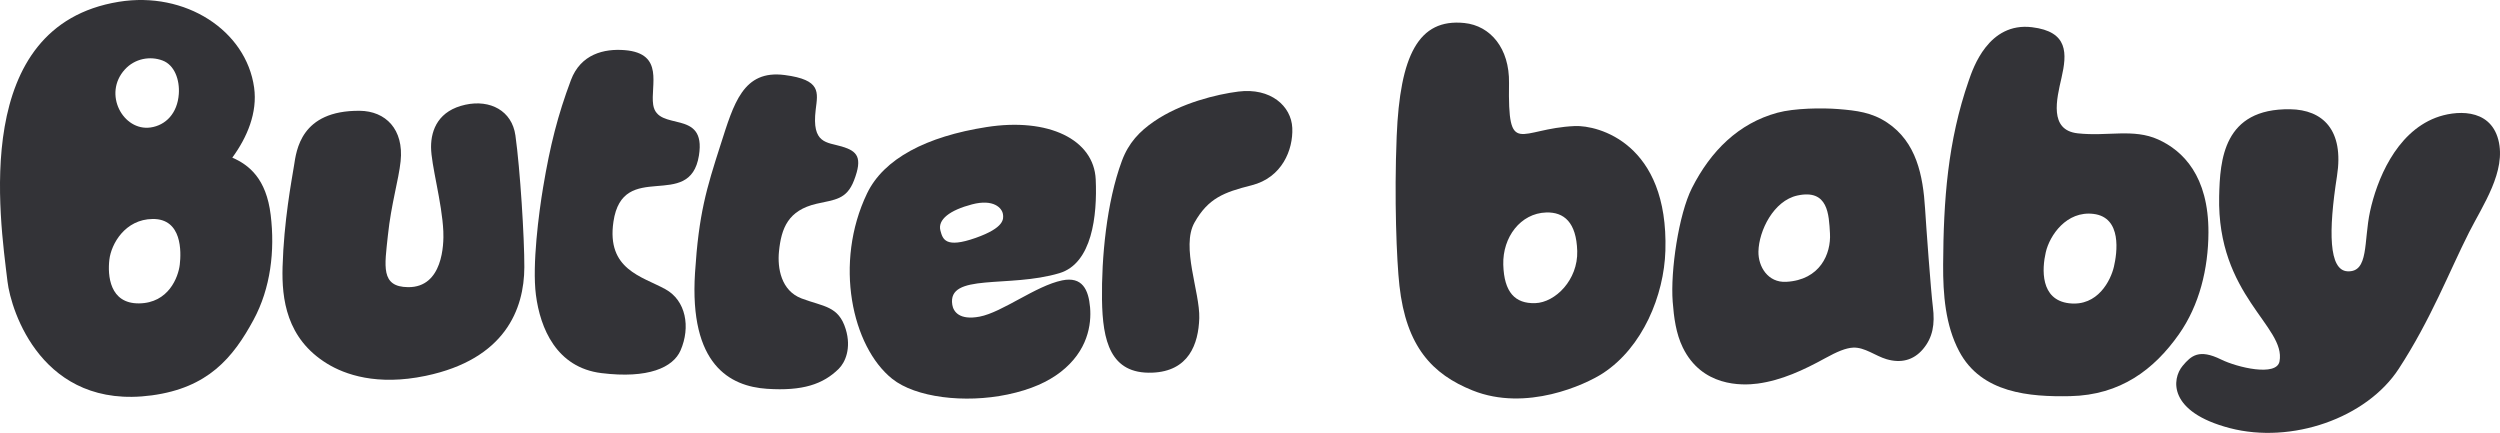
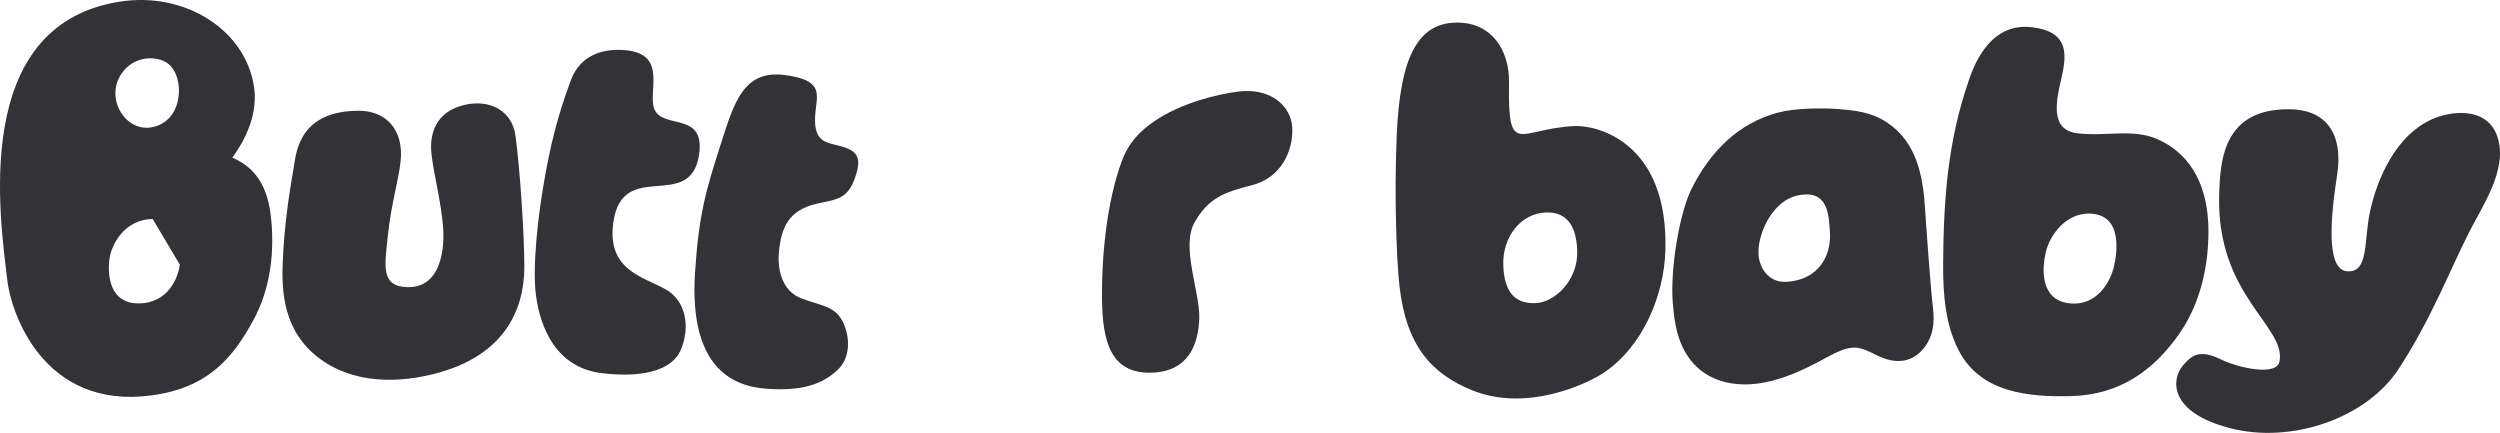
<svg xmlns="http://www.w3.org/2000/svg" fill="none" viewBox="0 0 514 89" height="89" width="514">
  <g clip-path="url(#clip0_2003_1664)">
    <path fill="#333337" d="M323.791 25.917C312.224 26.418 310.013 32.621 310.255 17.062C310.366 9.925 306.426 5.287 301.085 4.732C291.624 3.75 287.84 11.429 287.158 27.991C286.631 40.799 287.147 53.54 287.723 58.729C289.119 71.291 294.502 76.956 302.761 80.273C313.805 84.709 325.971 79.075 329.542 76.751C337.744 71.414 342.127 60.714 342.404 51.552C343.073 29.401 328.52 25.713 323.791 25.918L323.791 25.917ZM315.636 62.327C311.506 62.453 309.238 60.108 309.075 54.432C308.913 48.756 312.634 43.845 317.901 43.684C321.55 43.572 324.11 45.698 324.279 51.621C324.448 57.544 319.766 62.201 315.636 62.327L315.636 62.327Z" />
    <path fill="#333337" d="M381.011 71.471C383.366 71.357 385.607 73.187 387.876 73.852C390.749 74.694 393.37 74.138 395.36 71.786C397.384 69.394 397.848 66.666 397.396 63.082C396.988 59.839 396.009 46.367 395.798 42.941C395.374 36.083 394.034 29.235 388.022 25.218C384.848 23.098 381.734 22.732 377.967 22.426C374.668 22.159 368.911 22.229 365.436 23.177C357.4 25.368 351.713 31.064 347.864 38.66C345.141 44.036 343.419 55.713 343.906 62.038C344.153 65.258 344.572 68.556 345.978 71.441C349.905 79.497 358.063 79.309 361.386 78.863C366.284 78.205 370.876 76.06 375.234 73.659C377.729 72.284 379.51 71.543 381.011 71.471L381.011 71.471ZM367.253 57.944C363.465 58.151 361.474 54.789 361.535 51.719C361.619 47.431 364.654 41.262 369.536 40.199C375.913 38.811 376.017 44.156 376.242 47.991C376.486 52.168 374.219 57.562 367.253 57.944Z" />
    <path fill="#333337" d="M454.056 47.805C454.1 36.167 448.794 30.976 443.73 28.683C438.631 26.373 433.316 28.091 427.172 27.412C421.231 26.756 422.846 20.37 423.841 16.021C424.996 10.975 425.268 6.503 417.785 5.597C408.811 4.51 405.654 14.042 404.779 16.561C400.441 29.045 399.582 41.142 399.509 54.407C399.475 60.52 399.965 66.858 402.802 72.222C407.367 80.855 417.286 81.616 425.626 81.447C435.984 81.236 442.887 75.959 447.976 68.742C452.209 62.739 454.027 55.224 454.056 47.805V47.805ZM425.384 62.349C419.451 61.63 419.818 55.286 420.615 51.847C421.412 48.408 424.865 43.305 430.42 43.978C436.353 44.697 435.27 52.042 434.625 54.823C433.981 57.603 431.317 63.067 425.384 62.349Z" />
    <path fill="#333337" d="M470.865 22.461C477.554 22.561 481.968 26.702 480.484 36.205C478.704 47.603 478.799 55.583 482.643 55.781C487.086 56.01 485.943 49.625 487.29 43.426C488.645 37.188 492.484 27.375 500.789 24.201C504.618 22.738 511.903 22.023 513.655 28.739C515.341 35.205 510.461 42.198 507.626 47.796C503.629 55.691 499.806 65.668 493.18 75.827C486.555 85.986 471.139 91.337 458.441 88.018C445.777 84.708 446.457 77.935 448.77 75.194C450.502 73.142 452.112 71.675 456.66 73.913C460.004 75.559 468.061 77.467 468.666 74.311C470.05 67.094 455.782 60.825 456.259 40.33C456.431 32.953 457.082 22.256 470.865 22.461Z" />
-     <path fill="#333337" d="M217.817 56.161C224.519 54.153 225.62 44.365 225.279 36.883C224.903 28.667 215.557 24.136 202.842 26.123C190.482 28.056 181.703 32.614 178.268 39.767C171.404 54.06 175.167 71.267 183.434 77.885C188.222 81.717 198.3 82.961 207.148 81.112C212.018 80.094 215.489 78.465 218.015 76.521C223.692 72.15 224.418 66.658 224.12 63.205C223.807 59.564 222.522 56.791 218.372 57.648C212.948 58.768 206.089 64.212 201.397 65.101C197.203 65.896 196.015 64.029 195.794 62.674C194.714 56.039 207.408 59.281 217.817 56.161V56.161ZM193.353 47.419C192.738 45.143 195.295 43.205 199.855 42.016C204.297 40.857 206.009 42.777 206.202 44.014C206.358 45.008 206.541 46.812 200.604 48.91C194.344 51.122 193.822 49.157 193.353 47.418V47.419Z" />
    <path fill="#333337" d="M236.866 76.621C244.408 76.352 246.405 70.749 246.57 65.421C246.736 60.094 242.769 50.738 245.59 45.752C248.411 40.765 251.59 39.542 257.327 38.098C263.58 36.525 265.893 30.805 265.695 26.304C265.498 21.803 261.226 17.988 254.607 18.826C250.219 19.381 242.815 21.159 237.276 24.964C234.294 27.012 232.049 29.346 230.662 33.074C227.485 41.614 226.452 53.144 226.571 61.616C226.69 70.05 228.265 76.928 236.866 76.621Z" />
    <path fill="#333337" d="M164.801 61.361C169.31 63.067 172.411 62.869 173.881 67.681C175.083 71.612 173.764 74.519 172.451 75.82C169.24 78.998 165.017 80.43 157.673 79.937C150.097 79.427 141.689 75.005 142.896 56.088C143.669 43.97 145.226 38.866 148.141 29.786C150.858 21.32 152.755 14.314 161.317 15.425C168.892 16.407 168.141 18.973 167.708 22.552C166.854 29.62 169.997 29.199 173.102 30.129C176.265 31.076 177.407 32.357 175.585 37.092C174.047 41.09 171.575 41.039 167.891 41.891C162.042 43.243 160.635 46.889 160.156 51.721C159.82 55.11 160.581 59.764 164.802 61.361L164.801 61.361Z" />
    <path fill="#333337" d="M128.461 10.31C124.213 9.963 119.388 11.107 117.375 16.489C114.683 23.685 113.12 29.81 111.656 38.569C110.791 43.74 109.389 54.452 110.185 60.634C111.07 67.507 114.417 75.568 123.651 76.71C133.287 77.9 138.398 75.554 139.925 72.038C142.006 67.247 141.033 61.784 136.799 59.457C132 56.819 124.675 55.435 126.122 45.592C128.034 32.586 141.84 43.592 143.701 31.974C145.265 22.211 135.174 27.251 134.298 21.554C133.692 17.612 136.686 10.98 128.46 10.31L128.461 10.31Z" />
    <path fill="#333337" d="M73.956 22.779C79.29 22.827 83.053 26.592 82.368 33.145C81.965 37.003 80.422 41.966 79.751 48.392C79.093 54.693 78.198 58.993 83.918 59.04C91.052 59.099 91.272 50.235 91.148 47.554C90.872 41.541 88.632 33.907 88.625 30.237C88.617 26.567 90.232 22.71 95.699 21.525C100.763 20.427 105.258 22.748 105.971 27.851C106.943 34.799 107.823 48.92 107.804 54.932C107.776 63.58 103.83 73.858 87.529 77.271C77.49 79.373 70.892 76.995 67.26 74.766C58.853 69.607 57.914 61.402 58.096 54.892C58.362 45.423 59.955 37.154 60.447 34.07C60.938 30.986 61.784 22.672 73.956 22.78L73.956 22.779Z" />
-     <path fill="#333337" d="M55.654 44.195C54.745 36.69 51.18 33.903 47.762 32.409C50.831 28.215 52.963 23.153 52.247 18.001C50.617 6.278 38.119 -1.865 24.412 0.37C-6.063 5.337 -0.031 44.718 1.542 57.886C2.266 63.953 8.706 84.315 31.198 81.288C42.755 79.733 47.899 73.585 52.129 65.759C55.647 59.251 56.546 51.559 55.654 44.195ZM25.676 14.277C27.708 12.05 30.825 11.461 33.431 12.445C35.876 13.368 36.974 16.395 36.762 19.341C36.479 23.285 34.086 25.771 30.933 26.212C25.338 26.995 21.084 19.31 25.676 14.277ZM36.964 54.397C36.657 57.009 34.648 62.312 28.584 62.376C22.52 62.439 22.108 56.613 22.486 53.382C22.865 50.151 25.715 45.082 31.392 45.022C37.456 44.958 37.27 51.785 36.964 54.397Z" />
+     <path fill="#333337" d="M55.654 44.195C54.745 36.69 51.18 33.903 47.762 32.409C50.831 28.215 52.963 23.153 52.247 18.001C50.617 6.278 38.119 -1.865 24.412 0.37C-6.063 5.337 -0.031 44.718 1.542 57.886C2.266 63.953 8.706 84.315 31.198 81.288C42.755 79.733 47.899 73.585 52.129 65.759C55.647 59.251 56.546 51.559 55.654 44.195ZM25.676 14.277C27.708 12.05 30.825 11.461 33.431 12.445C35.876 13.368 36.974 16.395 36.762 19.341C36.479 23.285 34.086 25.771 30.933 26.212C25.338 26.995 21.084 19.31 25.676 14.277ZM36.964 54.397C36.657 57.009 34.648 62.312 28.584 62.376C22.52 62.439 22.108 56.613 22.486 53.382C22.865 50.151 25.715 45.082 31.392 45.022Z" />
  </g>
  <defs>
    <clipPath id="clip0_2003_1664">
      <rect fill="white" height="89" width="514" />
    </clipPath>
  </defs>
</svg>